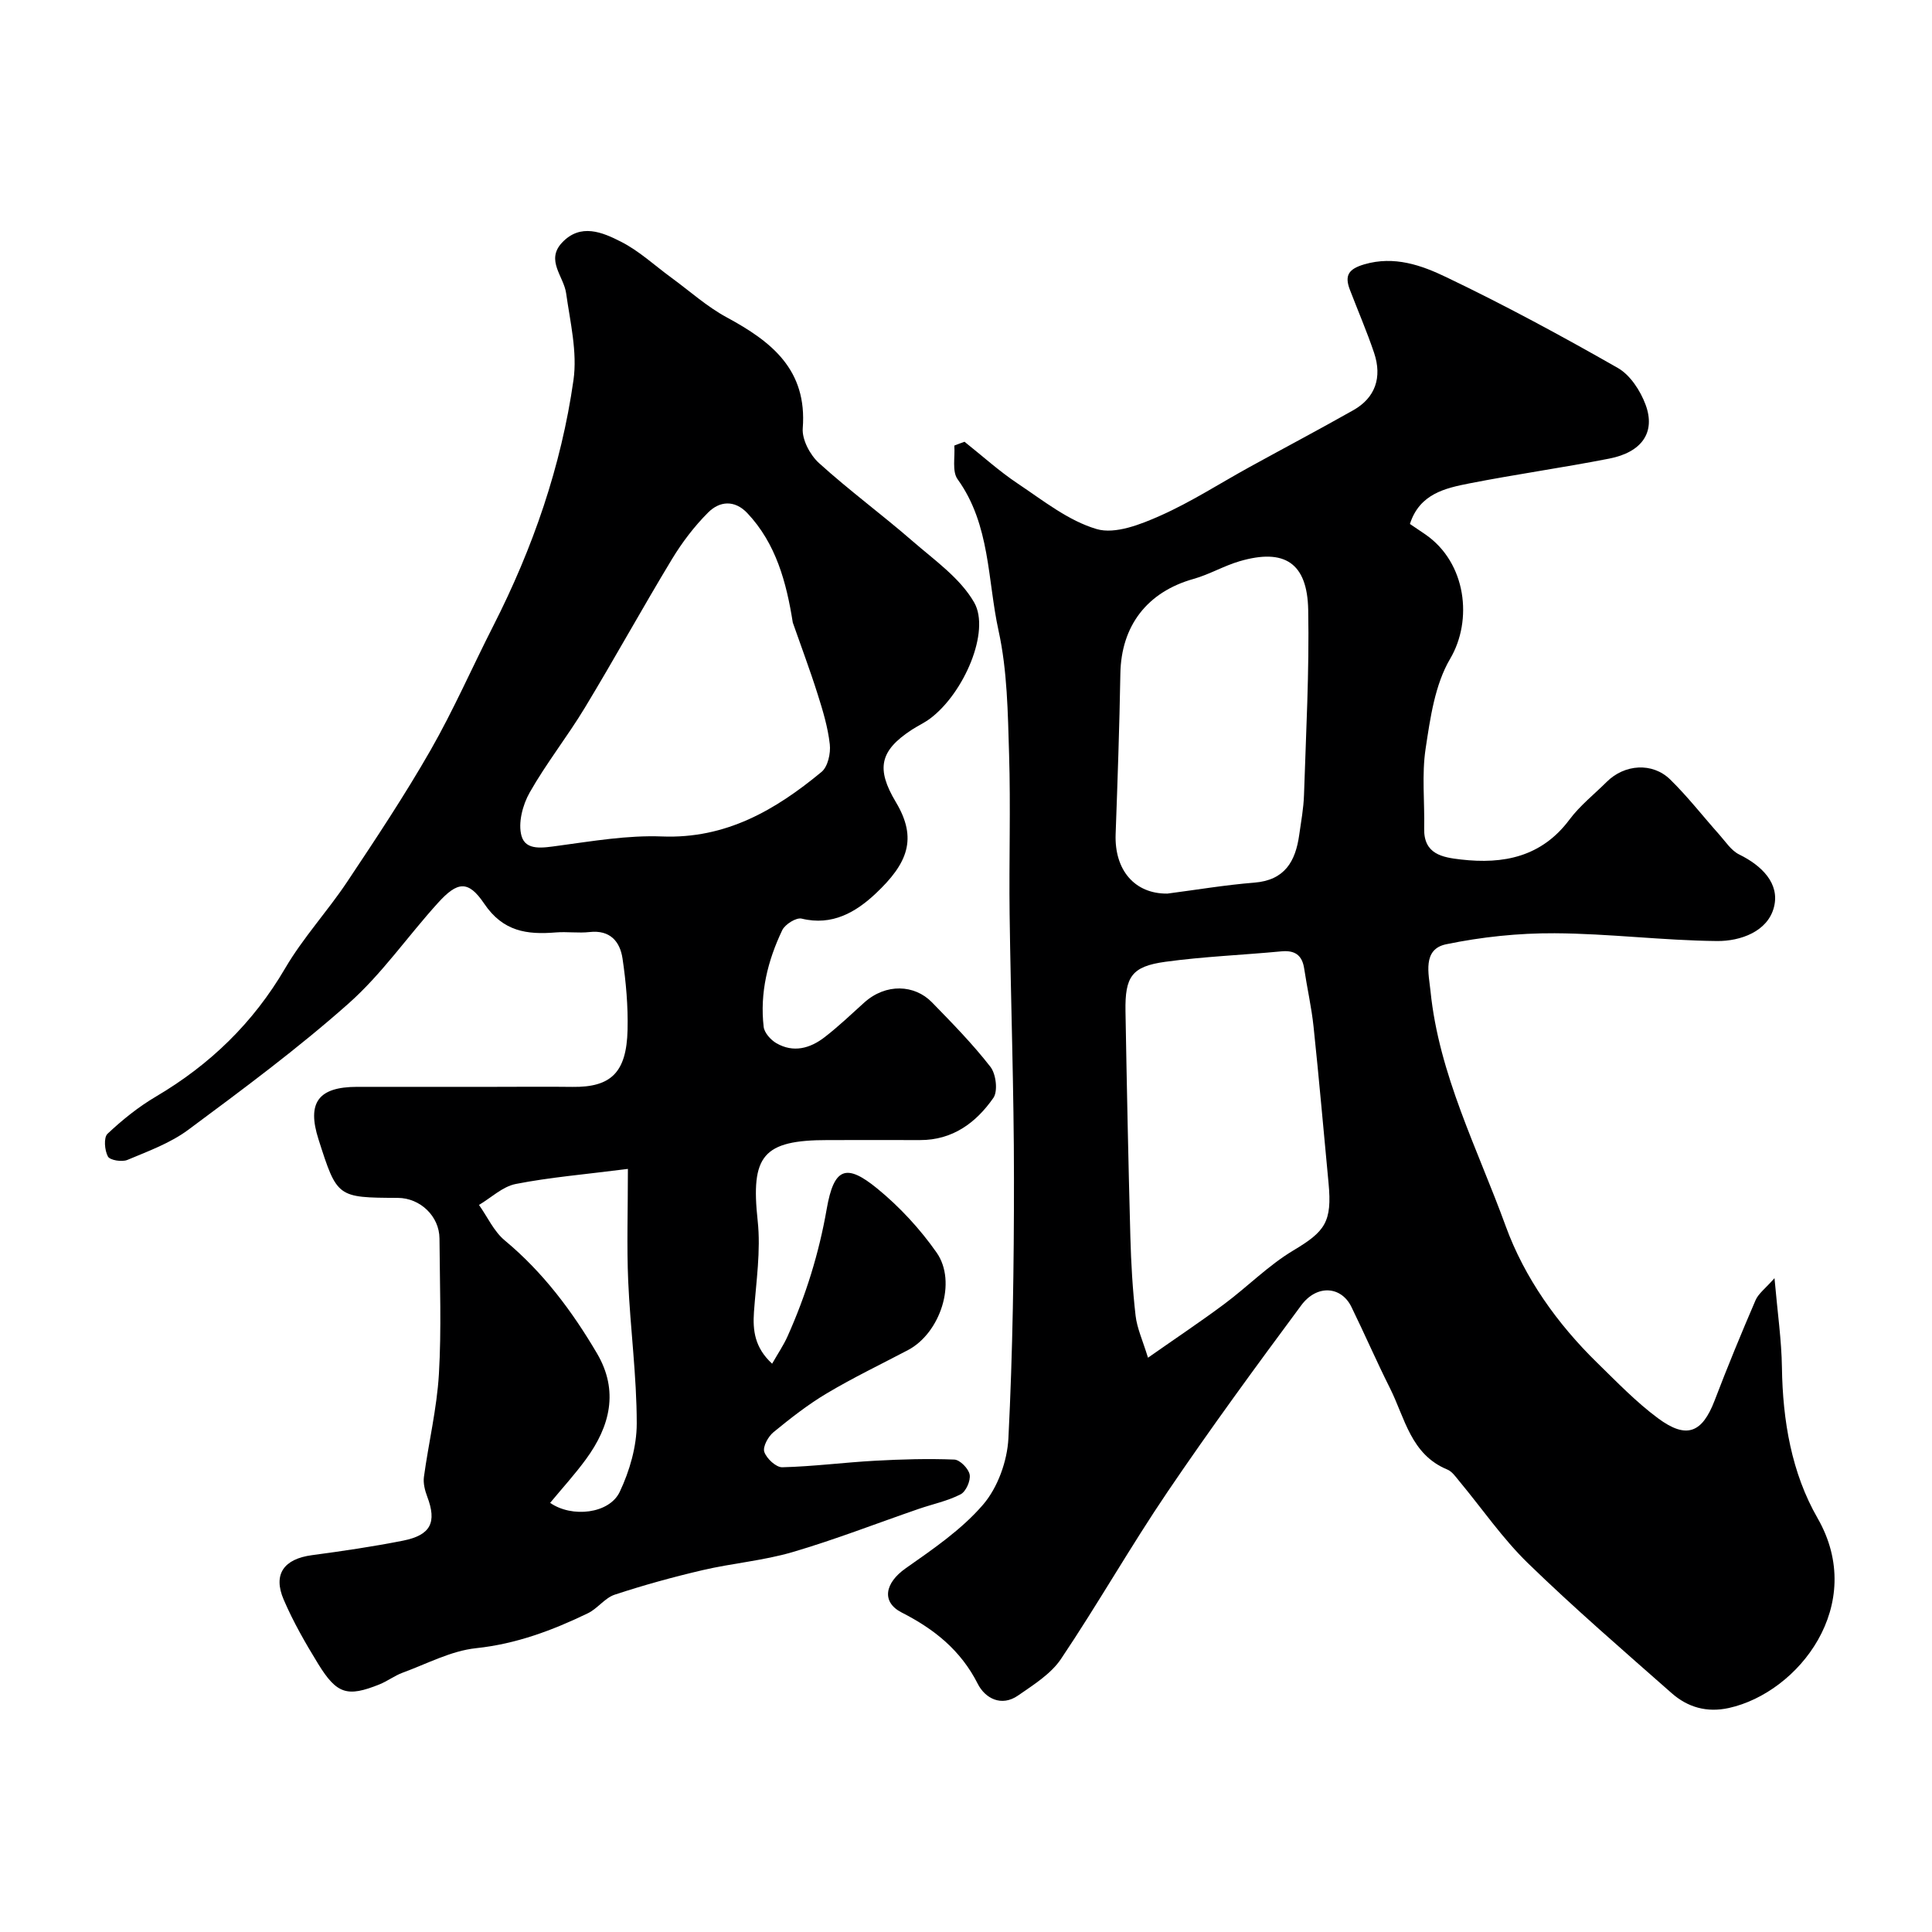
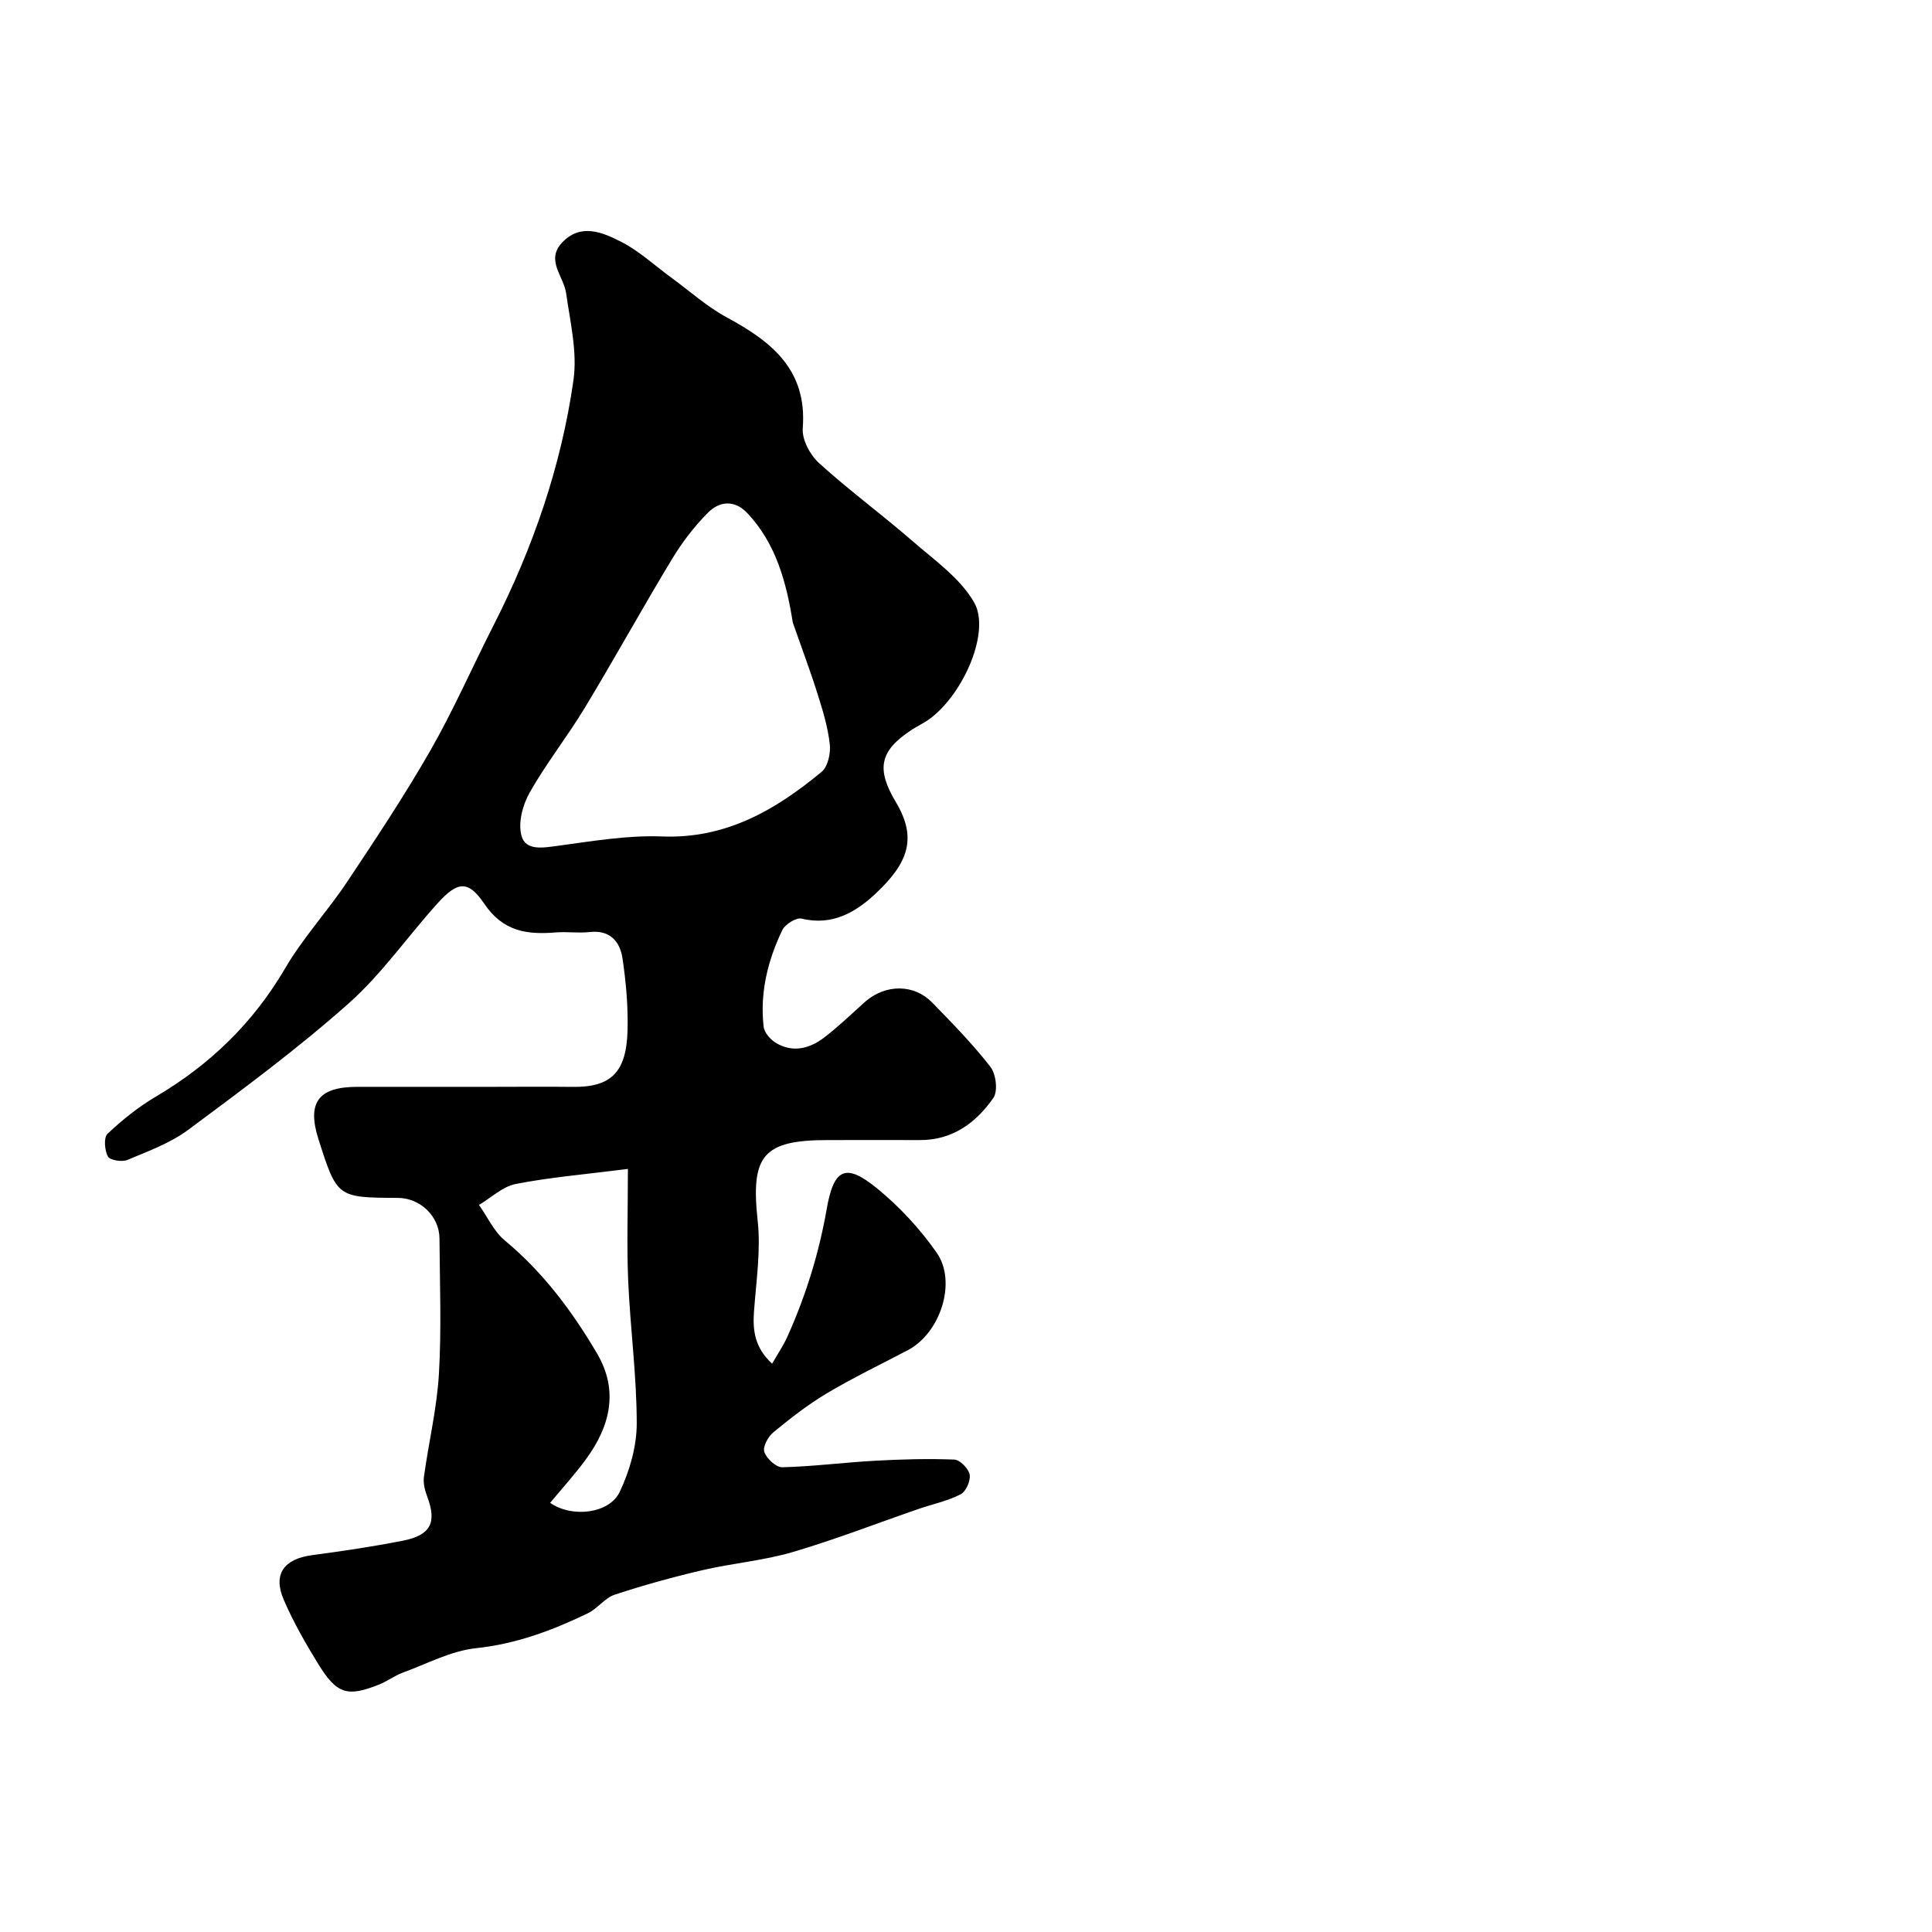
<svg xmlns="http://www.w3.org/2000/svg" enable-background="new 0 0 400 400" viewBox="0 0 400 400">
-   <path d="m199.69 91.46c3.67 2.91 7.16 6.08 11.04 8.67 5.25 3.5 10.46 7.69 16.33 9.41 3.83 1.12 9.09-.96 13.18-2.78 6.39-2.84 12.33-6.69 18.48-10.07 7.16-3.94 14.39-7.76 21.5-11.78 4.48-2.54 5.99-6.73 4.27-11.86-1.49-4.42-3.35-8.72-5.02-13.08-1.12-2.94-.28-4.28 2.99-5.24 6.22-1.82 11.85.19 16.97 2.65 12.08 5.78 23.88 12.16 35.52 18.8 2.57 1.46 4.68 4.72 5.75 7.61 2.12 5.71-.76 9.84-7.53 11.16-9.6 1.88-19.29 3.24-28.89 5.12-5.09 1-10.37 2.17-12.37 8.41 1.1.75 2.17 1.46 3.22 2.18 8.49 5.88 9.81 17.77 5.11 25.73-3.16 5.36-4.12 12.25-5.08 18.6-.82 5.4-.18 11.02-.3 16.54-.12 5.36 3.83 5.98 7.6 6.42 8.82 1.02 16.71-.53 22.48-8.26 2.17-2.91 5.12-5.23 7.72-7.82 3.67-3.65 9.44-4.09 13.13-.49 3.64 3.56 6.79 7.63 10.19 11.44 1.29 1.45 2.45 3.28 4.1 4.09 4.67 2.29 8.43 5.99 7.21 10.86-1.27 5.09-6.94 7.11-11.81 7.06-11.21-.11-22.4-1.55-33.61-1.61-7.5-.04-15.12.76-22.46 2.28-4.97 1.03-3.6 6.15-3.24 9.69 1.74 17.28 9.76 32.69 15.57 48.67 3.88 10.65 10.65 20.19 18.94 28.29 4.07 3.97 8.05 8.12 12.6 11.49 5.91 4.38 9.14 3.03 11.71-3.67 2.67-6.99 5.52-13.91 8.48-20.78.6-1.38 2.02-2.41 3.92-4.56.63 7.19 1.46 12.84 1.54 18.5.16 10.99 1.99 21.82 7.38 31.19 10.3 17.94-3.92 36.1-18.36 39.3-4.58 1.01-8.54-.15-11.86-3.08-10.03-8.84-20.16-17.59-29.74-26.89-5.26-5.12-9.49-11.3-14.21-16.98-.74-.89-1.49-2.01-2.49-2.42-7.57-3.11-8.77-10.67-11.88-16.86-2.78-5.54-5.25-11.24-7.98-16.82-2.1-4.29-7.14-4.69-10.38-.32-9.43 12.72-18.79 25.5-27.67 38.6-7.68 11.33-14.45 23.27-22.08 34.63-2.09 3.1-5.67 5.33-8.85 7.54-3.5 2.44-6.87.58-8.38-2.41-3.52-6.95-9-11.32-15.73-14.75-4.3-2.19-3.47-6.15.8-9.15 5.67-3.99 11.6-8.02 16.05-13.21 3.03-3.53 4.99-9 5.23-13.71.9-17.9 1.16-35.85 1.15-53.78 0-18.26-.66-36.53-.9-54.79-.14-11.03.23-22.07-.11-33.09-.26-8.54-.36-17.27-2.18-25.55-2.31-10.52-1.68-21.92-8.48-31.36-1.18-1.64-.5-4.61-.68-6.97.7-.28 1.41-.53 2.11-.79zm37.99 189.64c5.73-4.02 10.83-7.42 15.75-11.08 4.85-3.61 9.17-8.03 14.31-11.11 6.59-3.94 8.09-5.87 7.32-13.99-1.03-10.78-1.96-21.57-3.1-32.34-.42-4.03-1.34-8.01-1.94-12.03-.42-2.82-1.94-3.85-4.75-3.58-8 .76-16.06 1.07-24.01 2.16-6.93.96-8.36 3.05-8.24 10.24.27 15.58.59 31.16 1.01 46.74.15 5.43.46 10.87 1.08 16.27.3 2.62 1.47 5.13 2.57 8.72zm4.02-96.09c6-.78 11.98-1.79 18-2.27 6.32-.5 8.53-4.43 9.29-9.89.39-2.75.9-5.5.99-8.26.41-12.77 1.11-25.55.87-38.32-.18-9.76-4.93-12.78-14.18-10.08-3.26.95-6.29 2.75-9.56 3.67-9.59 2.69-14.98 9.69-15.15 19.61-.19 11.08-.58 22.16-.98 33.24-.27 7.44 3.96 12.38 10.72 12.3z" fill="#000001" />
  <path d="m159.86 282.34c1.2-2.11 2.37-3.82 3.2-5.68 3.78-8.45 6.5-17.17 8.1-26.35 1.49-8.52 3.99-9.53 10.46-4.24 4.64 3.79 8.86 8.36 12.3 13.27 4.26 6.09.75 16.66-5.93 20.18-5.61 2.95-11.34 5.7-16.78 8.94-3.91 2.32-7.54 5.17-11.07 8.06-1.1.9-2.26 3.02-1.9 4.08.47 1.38 2.44 3.22 3.73 3.18 6.41-.16 12.79-1 19.2-1.35 5.47-.3 10.96-.46 16.42-.24 1.16.05 2.95 1.88 3.17 3.12.22 1.26-.77 3.5-1.87 4.07-2.7 1.39-5.77 2.02-8.68 3.02-8.71 3-17.31 6.36-26.14 8.95-6.04 1.77-12.44 2.29-18.6 3.73-6.13 1.43-12.23 3.11-18.2 5.08-2.05.68-3.55 2.88-5.56 3.85-7.34 3.54-14.82 6.35-23.15 7.23-5.19.55-10.16 3.23-15.19 5.07-1.68.62-3.16 1.76-4.82 2.43-6.63 2.66-8.81 2.03-12.67-4.24-2.63-4.28-5.16-8.69-7.14-13.3-2.28-5.3.06-8.45 5.86-9.22 6.3-.84 12.6-1.77 18.83-3 5.79-1.15 7.04-3.8 5.02-9.13-.48-1.27-.86-2.77-.68-4.08.97-7.1 2.68-14.15 3.1-21.27.55-9.33.18-18.72.12-28.09-.03-4.6-3.99-8.38-8.62-8.4-12.57-.06-12.57-.06-16.43-12.13-2.43-7.6-.03-10.85 8-10.86 9.5-.01 19 0 28.5 0 5.36 0 10.73-.06 16.09.01 7.96.1 11.19-2.96 11.4-11.8.12-4.91-.32-9.89-1.04-14.76-.52-3.54-2.58-5.98-6.83-5.5-2.3.26-4.67-.11-6.99.08-5.96.49-10.92-.17-14.83-5.97-3.31-4.91-5.55-4.57-9.54-.17-6.26 6.89-11.62 14.72-18.53 20.85-10.51 9.33-21.86 17.74-33.16 26.13-3.72 2.77-8.3 4.44-12.64 6.26-1.12.47-3.61.07-4.03-.71-.69-1.28-.9-3.93-.08-4.7 3.06-2.88 6.41-5.58 10.03-7.71 11.2-6.61 20.13-15.25 26.75-26.56 3.69-6.3 8.76-11.79 12.83-17.89 5.96-8.94 11.92-17.92 17.26-27.24 4.77-8.34 8.64-17.2 13.01-25.78 8.19-16.09 14.05-33.01 16.59-50.85.83-5.82-.68-12.03-1.52-18-.49-3.5-4.27-6.81-.86-10.46 3.84-4.11 8.39-2.16 12.23-.2 3.74 1.9 6.92 4.88 10.35 7.39 3.83 2.79 7.41 6.04 11.54 8.27 9.29 5.02 16.67 10.84 15.73 22.96-.18 2.34 1.51 5.52 3.36 7.2 6.24 5.66 13.06 10.67 19.42 16.2 4.54 3.94 9.85 7.66 12.72 12.68 3.38 5.93-2.09 18.75-9.14 24.03-1.17.87-2.52 1.49-3.74 2.28-6.72 4.37-7.46 8.12-3.34 15.01 4.54 7.58 2.43 12.7-4.17 18.92-4.07 3.83-8.99 6.76-15.33 5.2-1.12-.28-3.45 1.18-4.03 2.4-3 6.29-4.66 12.98-3.84 20.01.14 1.23 1.45 2.69 2.61 3.37 3.54 2.06 7.01 1.09 10.02-1.24 2.86-2.21 5.49-4.72 8.18-7.15 4.52-4.07 10.45-3.72 14.01-.08 4.2 4.31 8.45 8.64 12.13 13.38 1.16 1.49 1.58 5.04.6 6.44-3.57 5.12-8.43 8.74-15.17 8.72-6.36-.02-12.71 0-19.07 0-13.54-.01-16.01 3.25-14.55 16.72.67 6.19-.32 12.57-.77 18.85-.27 3.88.16 7.41 3.76 10.73zm4.28-153.44c-1.32-8.33-3.47-16.36-9.41-22.66-2.66-2.81-5.77-2.49-8.12-.13-2.86 2.86-5.39 6.19-7.49 9.66-6.15 10.17-11.88 20.58-18.03 30.75-3.61 5.98-7.99 11.5-11.43 17.57-1.46 2.57-2.44 6.34-1.68 9 .89 3.11 4.49 2.43 7.55 2.02 7.14-.96 14.39-2.21 21.53-1.93 13.23.52 23.49-5.47 33.04-13.37 1.3-1.08 1.91-3.85 1.7-5.71-.39-3.51-1.44-6.99-2.52-10.39-1.57-4.98-3.42-9.88-5.14-14.81zm-34.14 113.11c-9.01 1.15-16.19 1.74-23.22 3.12-2.72.53-5.08 2.84-7.61 4.34 1.76 2.48 3.08 5.48 5.34 7.35 7.92 6.58 13.95 14.64 19.1 23.4 4.55 7.75 2.69 15.1-2.3 21.91-2.29 3.13-4.92 6.01-7.41 9.02 4.5 3.14 12.26 2.27 14.41-2.28 2.05-4.33 3.52-9.4 3.52-14.15 0-9.85-1.34-19.68-1.77-29.54-.31-7.19-.06-14.42-.06-23.17z" fill="#000001" />
</svg>